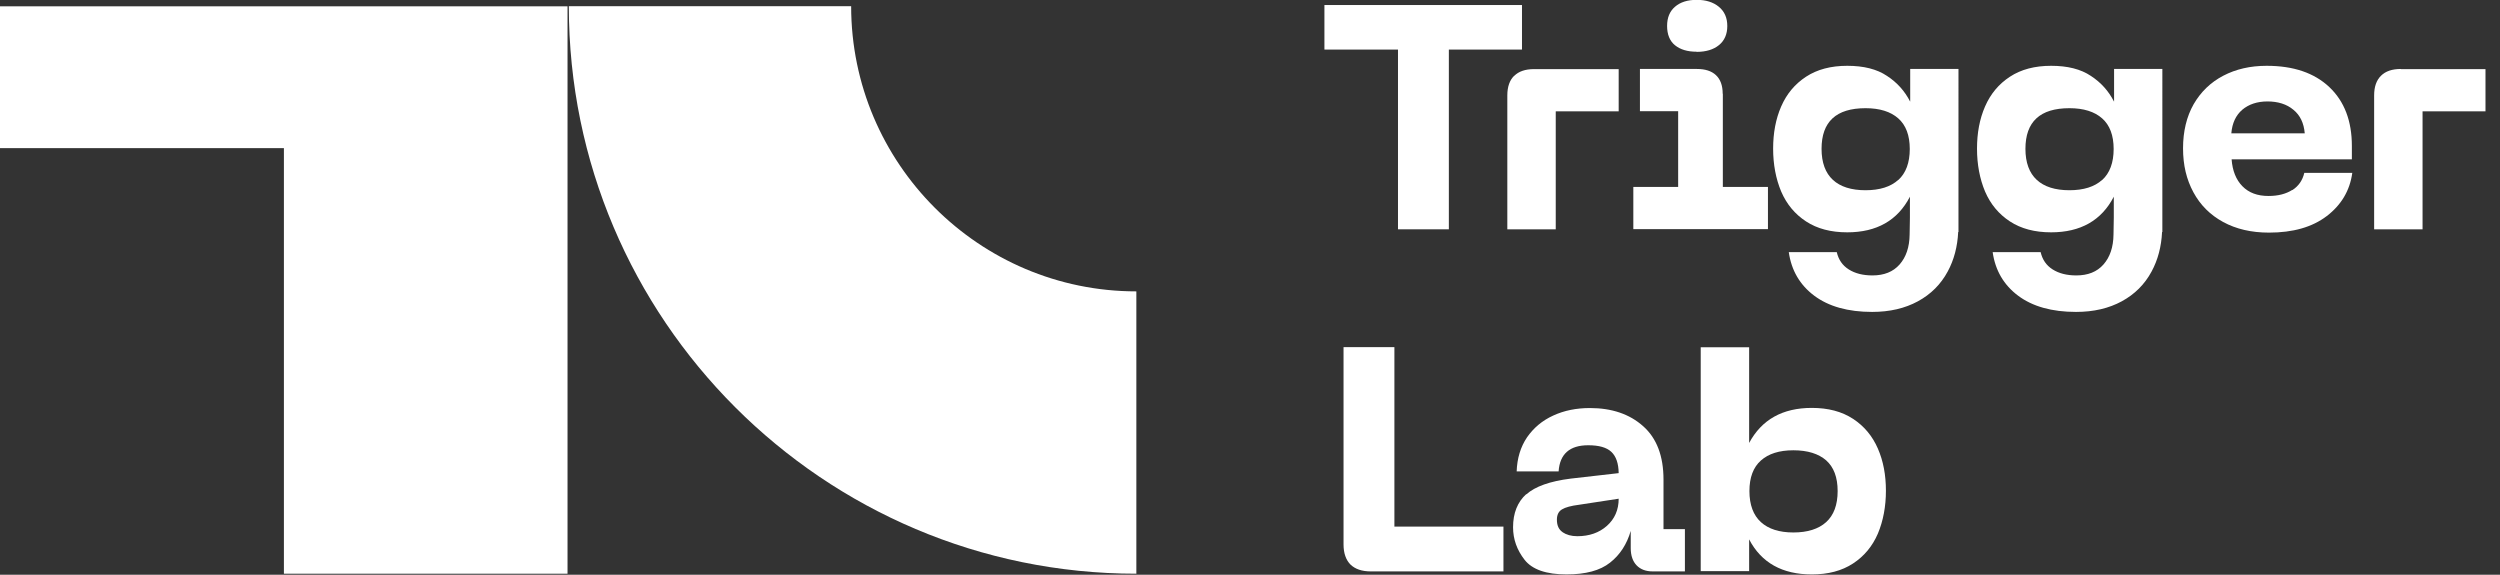
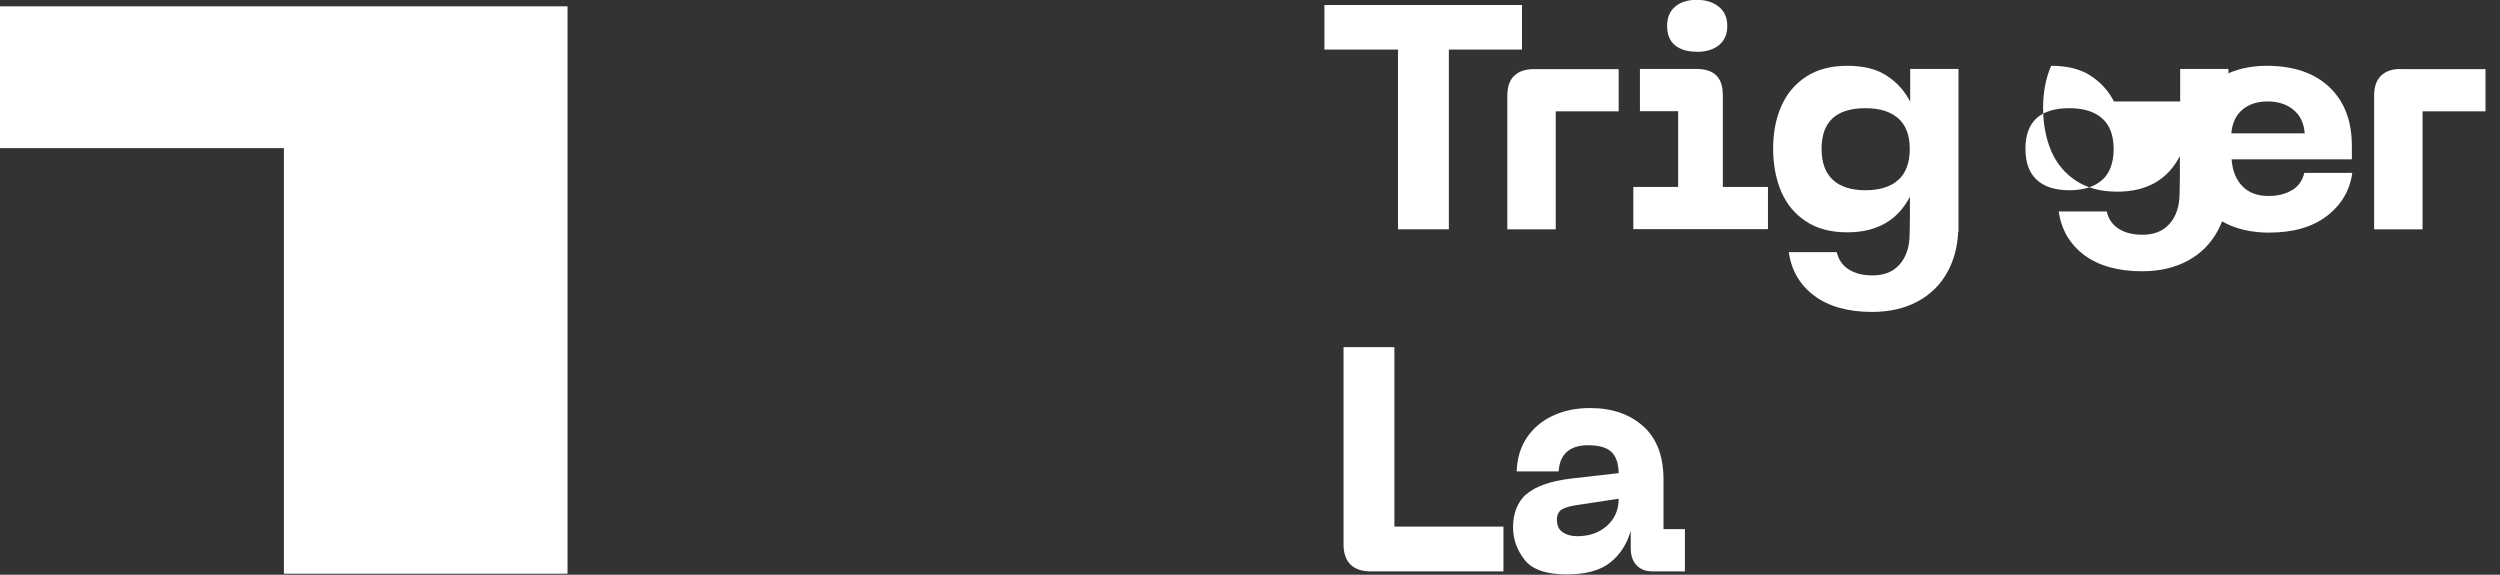
<svg xmlns="http://www.w3.org/2000/svg" version="1.1" viewBox="0 0 174 40">
  <rect x="0" y="0" width="174" height="40" fill="#333333" stroke="none" />
  <defs>
    <style>
      .cls-1 {
        fill: #fff;
      }
    </style>
  </defs>
  <g>
    <g id="Capa_1">
      <g>
        <g>
-           <path class="cls-1" d="M79.09,39.93c-21.78,0-39.5-17.72-39.5-39.5h19.65c0,10.94,8.9,19.85,19.85,19.85v19.65Z" />
          <polygon class="cls-1" points="0 .44 0 10.31 19.76 10.31 19.76 39.93 39.5 39.93 39.5 10.31 39.5 .44 0 .44" />
        </g>
        <g>
          <path class="cls-1" d="M94,39.3c-.32-.32-.49-.79-.49-1.41v-13.73h3.54v12.49h7.59v3.12h-9.23c-.62,0-1.09-.16-1.42-.48Z" />
          <path class="cls-1" d="M106.23,34.41c.61-.55,1.65-.92,3.1-1.1l3.33-.38c-.01-.68-.18-1.17-.51-1.48-.33-.31-.86-.46-1.61-.46-1.29,0-1.98.61-2.06,1.82h-2.92c.03-.91.27-1.7.72-2.37.46-.66,1.06-1.17,1.83-1.52.76-.35,1.61-.52,2.55-.52,1.52,0,2.76.42,3.7,1.26.95.84,1.42,2.08,1.42,3.72v3.45h1.49v2.94h-2.24c-.48,0-.85-.14-1.12-.42-.27-.28-.41-.68-.41-1.2v-1.2c-.27.93-.75,1.67-1.44,2.21-.69.55-1.7.82-3.03.82-1.41,0-2.39-.34-2.92-1.02-.53-.68-.8-1.43-.8-2.26,0-.99.31-1.76.92-2.31ZM108.75,37.04c.27.18.61.28,1.03.28.83,0,1.52-.24,2.06-.72.54-.48.82-1.11.82-1.89l-2.75.42c-.56.07-.96.18-1.19.32-.24.14-.36.38-.36.72,0,.4.13.69.4.87Z" />
          <g>
            <polygon class="cls-1" points="105.93 .35 92.18 .35 92.18 3.45 97.3 3.45 97.3 15.96 100.84 15.96 100.84 3.45 105.93 3.45 105.93 .35" />
            <path class="cls-1" d="M105.39,5.27c-.32.31-.48.77-.48,1.37v9.32h3.37V7.75h4.38v-2.94h-5.89c-.61,0-1.07.16-1.38.47Z" />
            <path class="cls-1" d="M118.09,3.61c.65,0,1.17-.16,1.55-.47.38-.31.58-.75.58-1.33s-.2-1.02-.59-1.34c-.39-.32-.9-.48-1.54-.48s-1.14.16-1.51.48c-.37.32-.55.76-.55,1.34s.18,1.04.55,1.34c.37.3.87.45,1.51.45Z" />
            <path class="cls-1" d="M119.9,6.53c0-.58-.16-1.01-.47-1.3-.31-.29-.75-.43-1.33-.43h-3.96v2.94h2.66v5.27h-3.12v2.94h9.37v-2.94h-3.14v-6.49Z" />
            <path class="cls-1" d="M159.54,13.22c-.44.28-.99.42-1.65.42-.77,0-1.37-.22-1.82-.68-.44-.45-.69-1.07-.75-1.87h8.37v-.93c0-1.74-.52-3.11-1.57-4.1-1.05-.99-2.5-1.48-4.36-1.48-1.14,0-2.14.23-3.02.69s-1.56,1.12-2.06,1.98c-.49.86-.74,1.89-.74,3.07s.24,2.17.72,3.06c.48.89,1.17,1.58,2.07,2.07.9.49,1.96.74,3.19.74,1.67,0,3.01-.38,4.02-1.15,1.01-.77,1.61-1.77,1.78-3.01h-3.34c-.12.52-.4.92-.83,1.2ZM156.06,7.64c.45-.38,1.04-.58,1.76-.58s1.34.19,1.8.58c.47.38.73.93.79,1.64h-5.11c.06-.71.31-1.25.76-1.64Z" />
            <path class="cls-1" d="M167.1,4.8c-.61,0-1.07.16-1.38.47-.32.31-.48.77-.48,1.37v9.32h3.37V7.75h4.38v-2.94h-5.89Z" />
            <path class="cls-1" d="M132.94,7.06c-.37-.72-.9-1.32-1.61-1.78-.7-.47-1.62-.7-2.76-.7s-2.09.25-2.87.76-1.35,1.2-1.73,2.07c-.38.87-.56,1.85-.56,2.94s.19,2.1.56,2.98c.38.88.95,1.57,1.73,2.08s1.73.76,2.87.76c2.05,0,3.51-.83,4.36-2.48v1.46s0,0,0,0l-.02,1.17c-.01.89-.25,1.58-.7,2.09-.45.51-1.08.76-1.89.76-.66,0-1.21-.14-1.65-.42-.44-.28-.71-.68-.83-1.2h-3.34c.18,1.27.77,2.28,1.77,3.03,1,.75,2.35,1.13,4.03,1.13,1.23,0,2.29-.25,3.19-.74.9-.49,1.59-1.18,2.07-2.07.44-.81.68-1.73.73-2.75h.02V4.8h-3.36v2.26ZM132.12,12.52c-.53.48-1.29.72-2.28.72s-1.75-.24-2.27-.72c-.52-.48-.79-1.2-.79-2.16,0-1.89,1.02-2.83,3.06-2.83.99,0,1.75.24,2.28.71.53.47.8,1.18.8,2.13s-.27,1.68-.8,2.16Z" />
-             <path class="cls-1" d="M147.13,7.06c-.37-.72-.9-1.32-1.61-1.78-.7-.47-1.62-.7-2.76-.7s-2.09.25-2.87.76-1.35,1.2-1.73,2.07c-.38.87-.56,1.85-.56,2.94s.19,2.1.56,2.98c.38.88.95,1.57,1.73,2.08s1.73.76,2.87.76c2.05,0,3.51-.83,4.36-2.48v1.46s0,0,0,0l-.02,1.17c-.01.89-.25,1.58-.7,2.09-.45.51-1.08.76-1.89.76-.66,0-1.21-.14-1.65-.42-.44-.28-.71-.68-.83-1.2h-3.34c.18,1.27.77,2.28,1.77,3.03,1,.75,2.35,1.13,4.03,1.13,1.23,0,2.29-.25,3.19-.74.9-.49,1.59-1.18,2.07-2.07.44-.81.68-1.73.73-2.75h.02V4.8h-3.36v2.26ZM146.31,12.52c-.53.48-1.29.72-2.28.72s-1.75-.24-2.27-.72c-.52-.48-.79-1.2-.79-2.16,0-1.89,1.02-2.83,3.06-2.83.99,0,1.75.24,2.28.71.53.47.8,1.18.8,2.13s-.27,1.68-.8,2.16Z" />
+             <path class="cls-1" d="M147.13,7.06c-.37-.72-.9-1.32-1.61-1.78-.7-.47-1.62-.7-2.76-.7c-.38.87-.56,1.85-.56,2.94s.19,2.1.56,2.98c.38.88.95,1.57,1.73,2.08s1.73.76,2.87.76c2.05,0,3.51-.83,4.36-2.48v1.46s0,0,0,0l-.02,1.17c-.01.89-.25,1.58-.7,2.09-.45.51-1.08.76-1.89.76-.66,0-1.21-.14-1.65-.42-.44-.28-.71-.68-.83-1.2h-3.34c.18,1.27.77,2.28,1.77,3.03,1,.75,2.35,1.13,4.03,1.13,1.23,0,2.29-.25,3.19-.74.9-.49,1.59-1.18,2.07-2.07.44-.81.68-1.73.73-2.75h.02V4.8h-3.36v2.26ZM146.31,12.52c-.53.48-1.29.72-2.28.72s-1.75-.24-2.27-.72c-.52-.48-.79-1.2-.79-2.16,0-1.89,1.02-2.83,3.06-2.83.99,0,1.75.24,2.28.71.53.47.8,1.18.8,2.13s-.27,1.68-.8,2.16Z" />
          </g>
-           <path class="cls-1" d="M118.37,24.17h3.37v6.66c.87-1.62,2.32-2.44,4.36-2.44,1.14,0,2.09.25,2.87.76s1.35,1.2,1.73,2.07c.38.87.56,1.85.56,2.94s-.19,2.1-.56,2.98c-.38.88-.95,1.57-1.73,2.08s-1.73.76-2.87.76c-2.05,0-3.51-.81-4.36-2.44v2.21h-3.37v-15.61ZM122.56,36.34c.53.48,1.28.72,2.26.72s1.75-.24,2.28-.72c.53-.48.8-1.2.8-2.16s-.27-1.67-.8-2.14c-.53-.46-1.29-.7-2.28-.7s-1.73.24-2.26.71c-.53.47-.8,1.18-.8,2.13s.27,1.68.8,2.16Z" />
        </g>
      </g>
    </g>
  </g>
</svg>